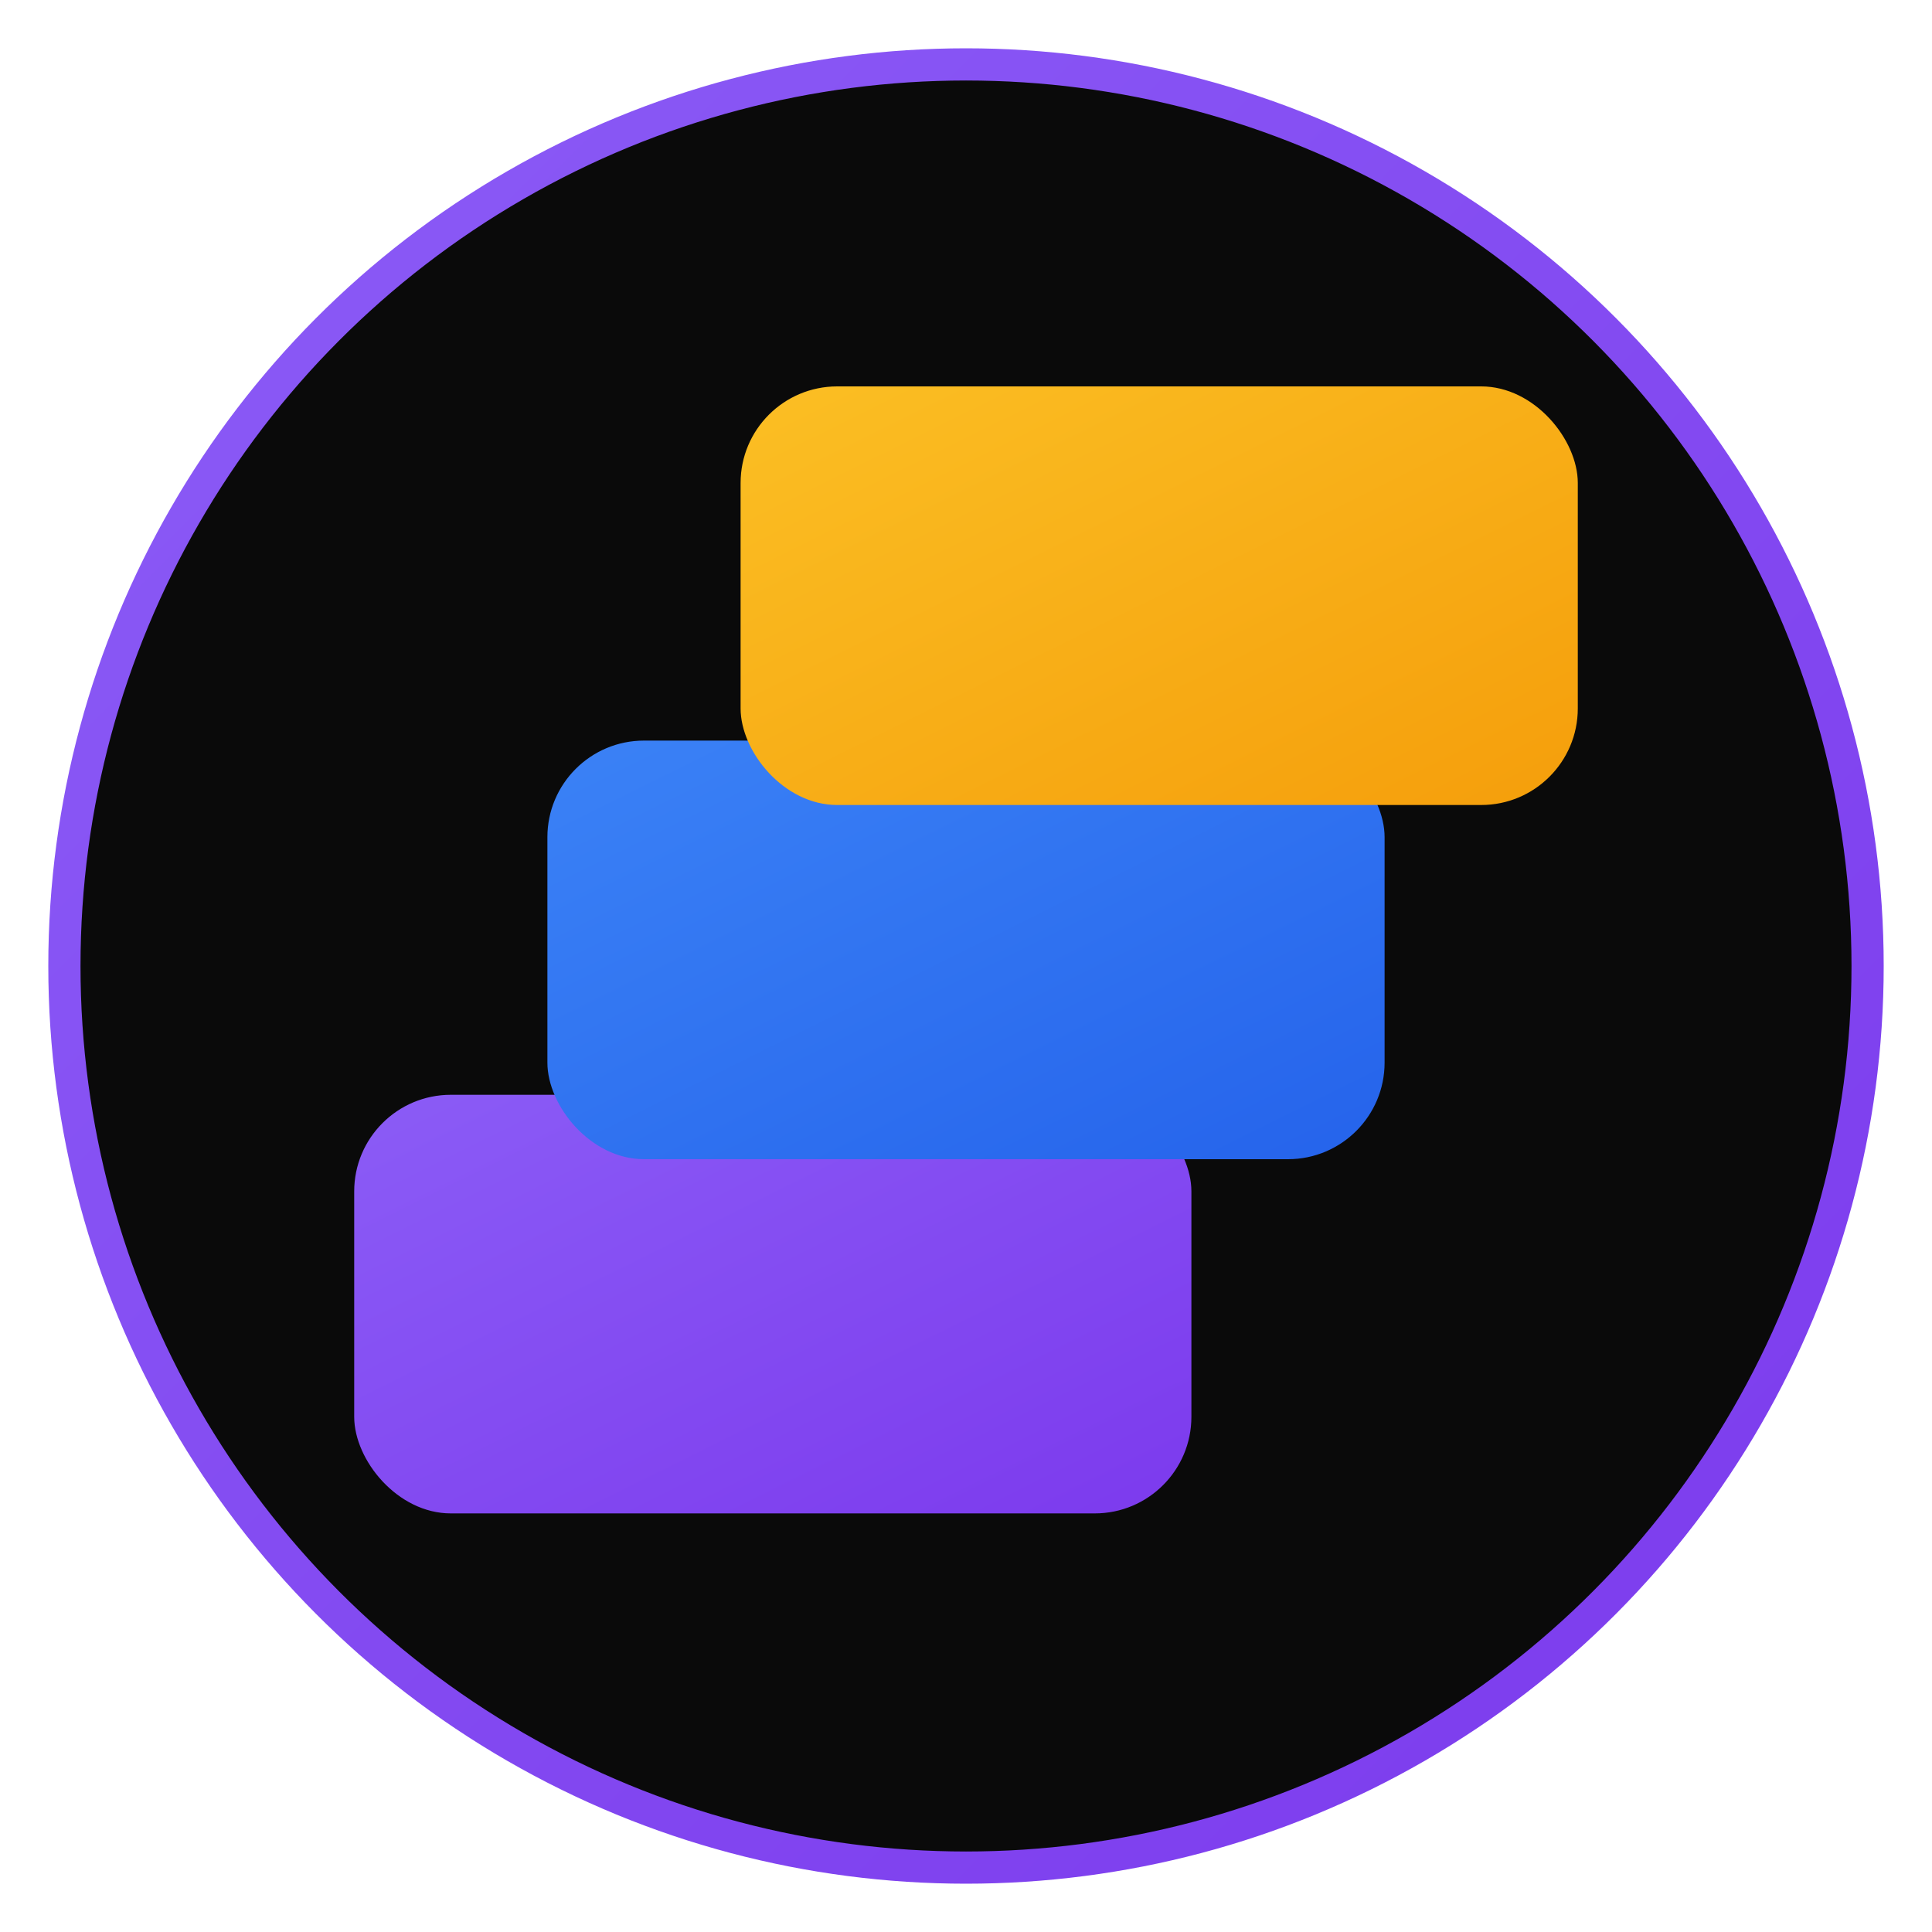
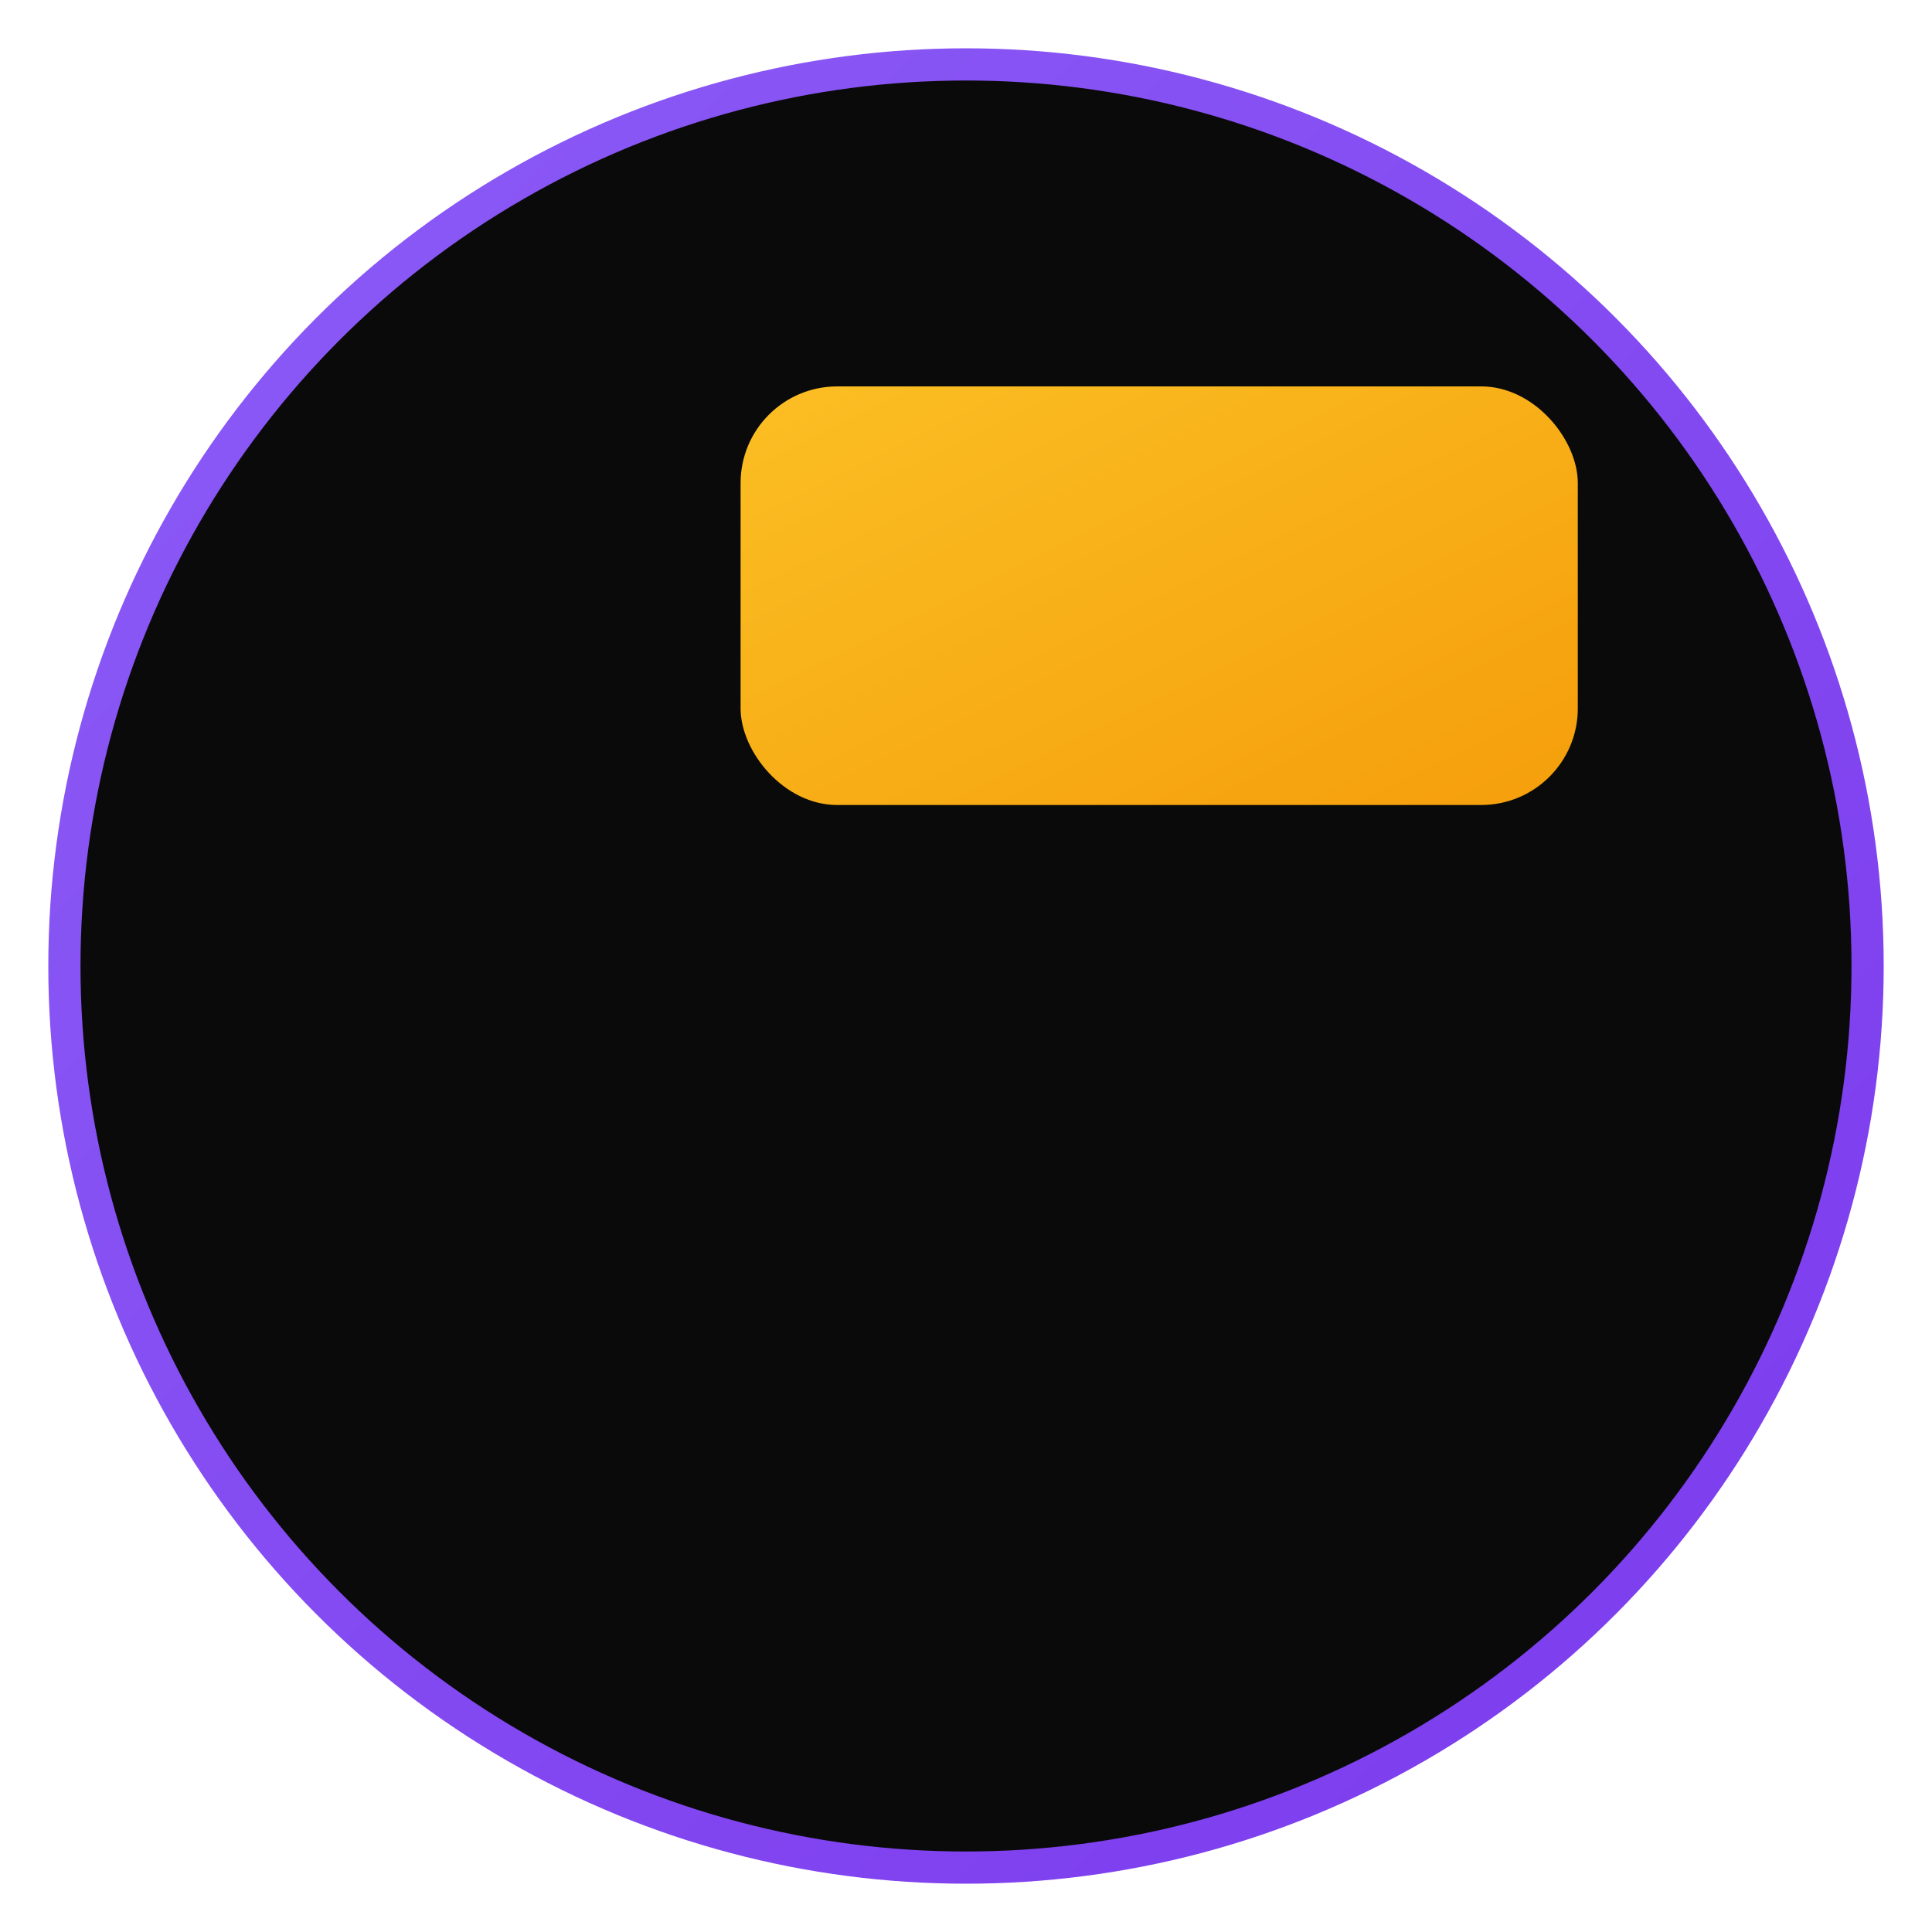
<svg xmlns="http://www.w3.org/2000/svg" viewBox="0 0 120 120" fill="none">
  <defs>
    <linearGradient id="lg1" x1="0%" y1="0%" x2="100%" y2="100%">
      <stop offset="0%" stop-color="#8b5cf6" />
      <stop offset="100%" stop-color="#7c3aed" />
    </linearGradient>
    <linearGradient id="lg2" x1="0%" y1="0%" x2="100%" y2="100%">
      <stop offset="0%" stop-color="#3b82f6" />
      <stop offset="100%" stop-color="#2563eb" />
    </linearGradient>
    <linearGradient id="lg3" x1="0%" y1="0%" x2="100%" y2="100%">
      <stop offset="0%" stop-color="#fbbf24" />
      <stop offset="100%" stop-color="#f59e0b" />
    </linearGradient>
    <filter id="glow">
      <feGaussianBlur stdDeviation="2" result="coloredBlur" />
      <feMerge>
        <feMergeNode in="coloredBlur" />
        <feMergeNode in="SourceGraphic" />
      </feMerge>
    </filter>
  </defs>
  <circle cx="60" cy="60" r="56" fill="#0a0a0a" stroke="url(#lg1)" stroke-width="2" />
  <g filter="url(#glow)">
-     <rect x="22" y="68" width="52" height="26" rx="6" fill="url(#lg1)" />
-     <rect x="34" y="46" width="52" height="26" rx="6" fill="url(#lg2)" />
    <rect x="46" y="24" width="52" height="26" rx="6" fill="url(#lg3)" />
  </g>
</svg>